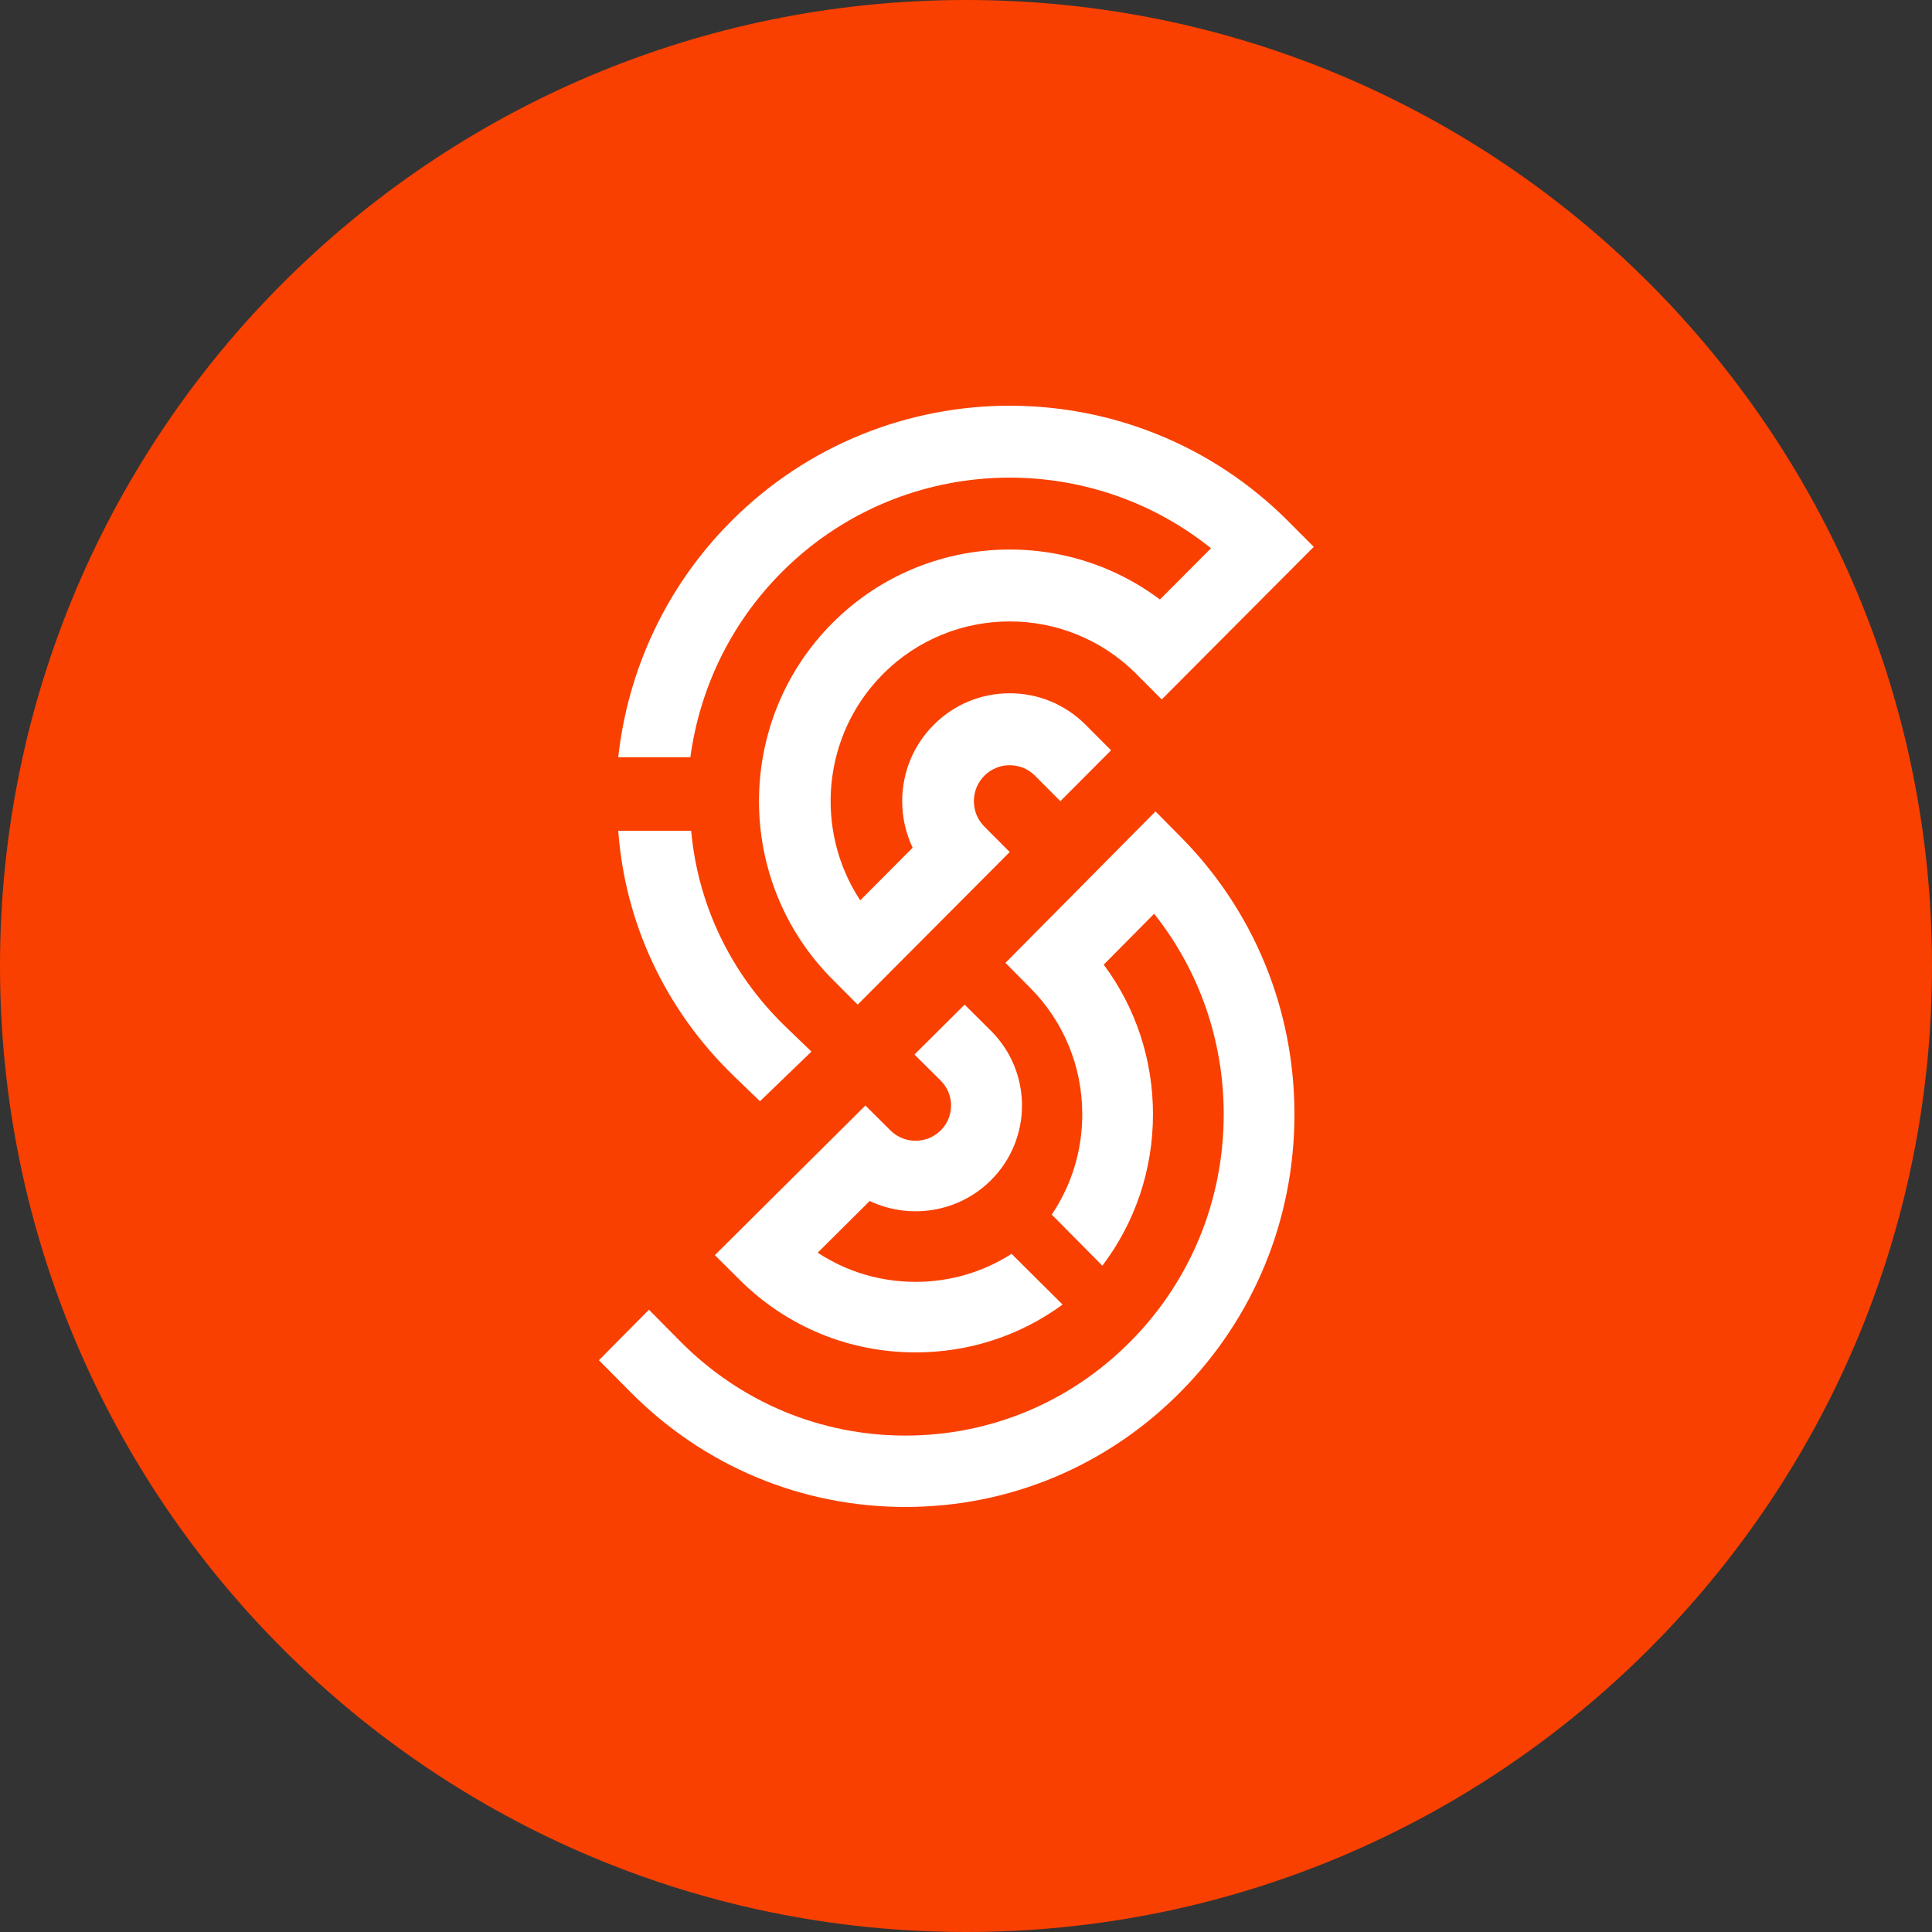
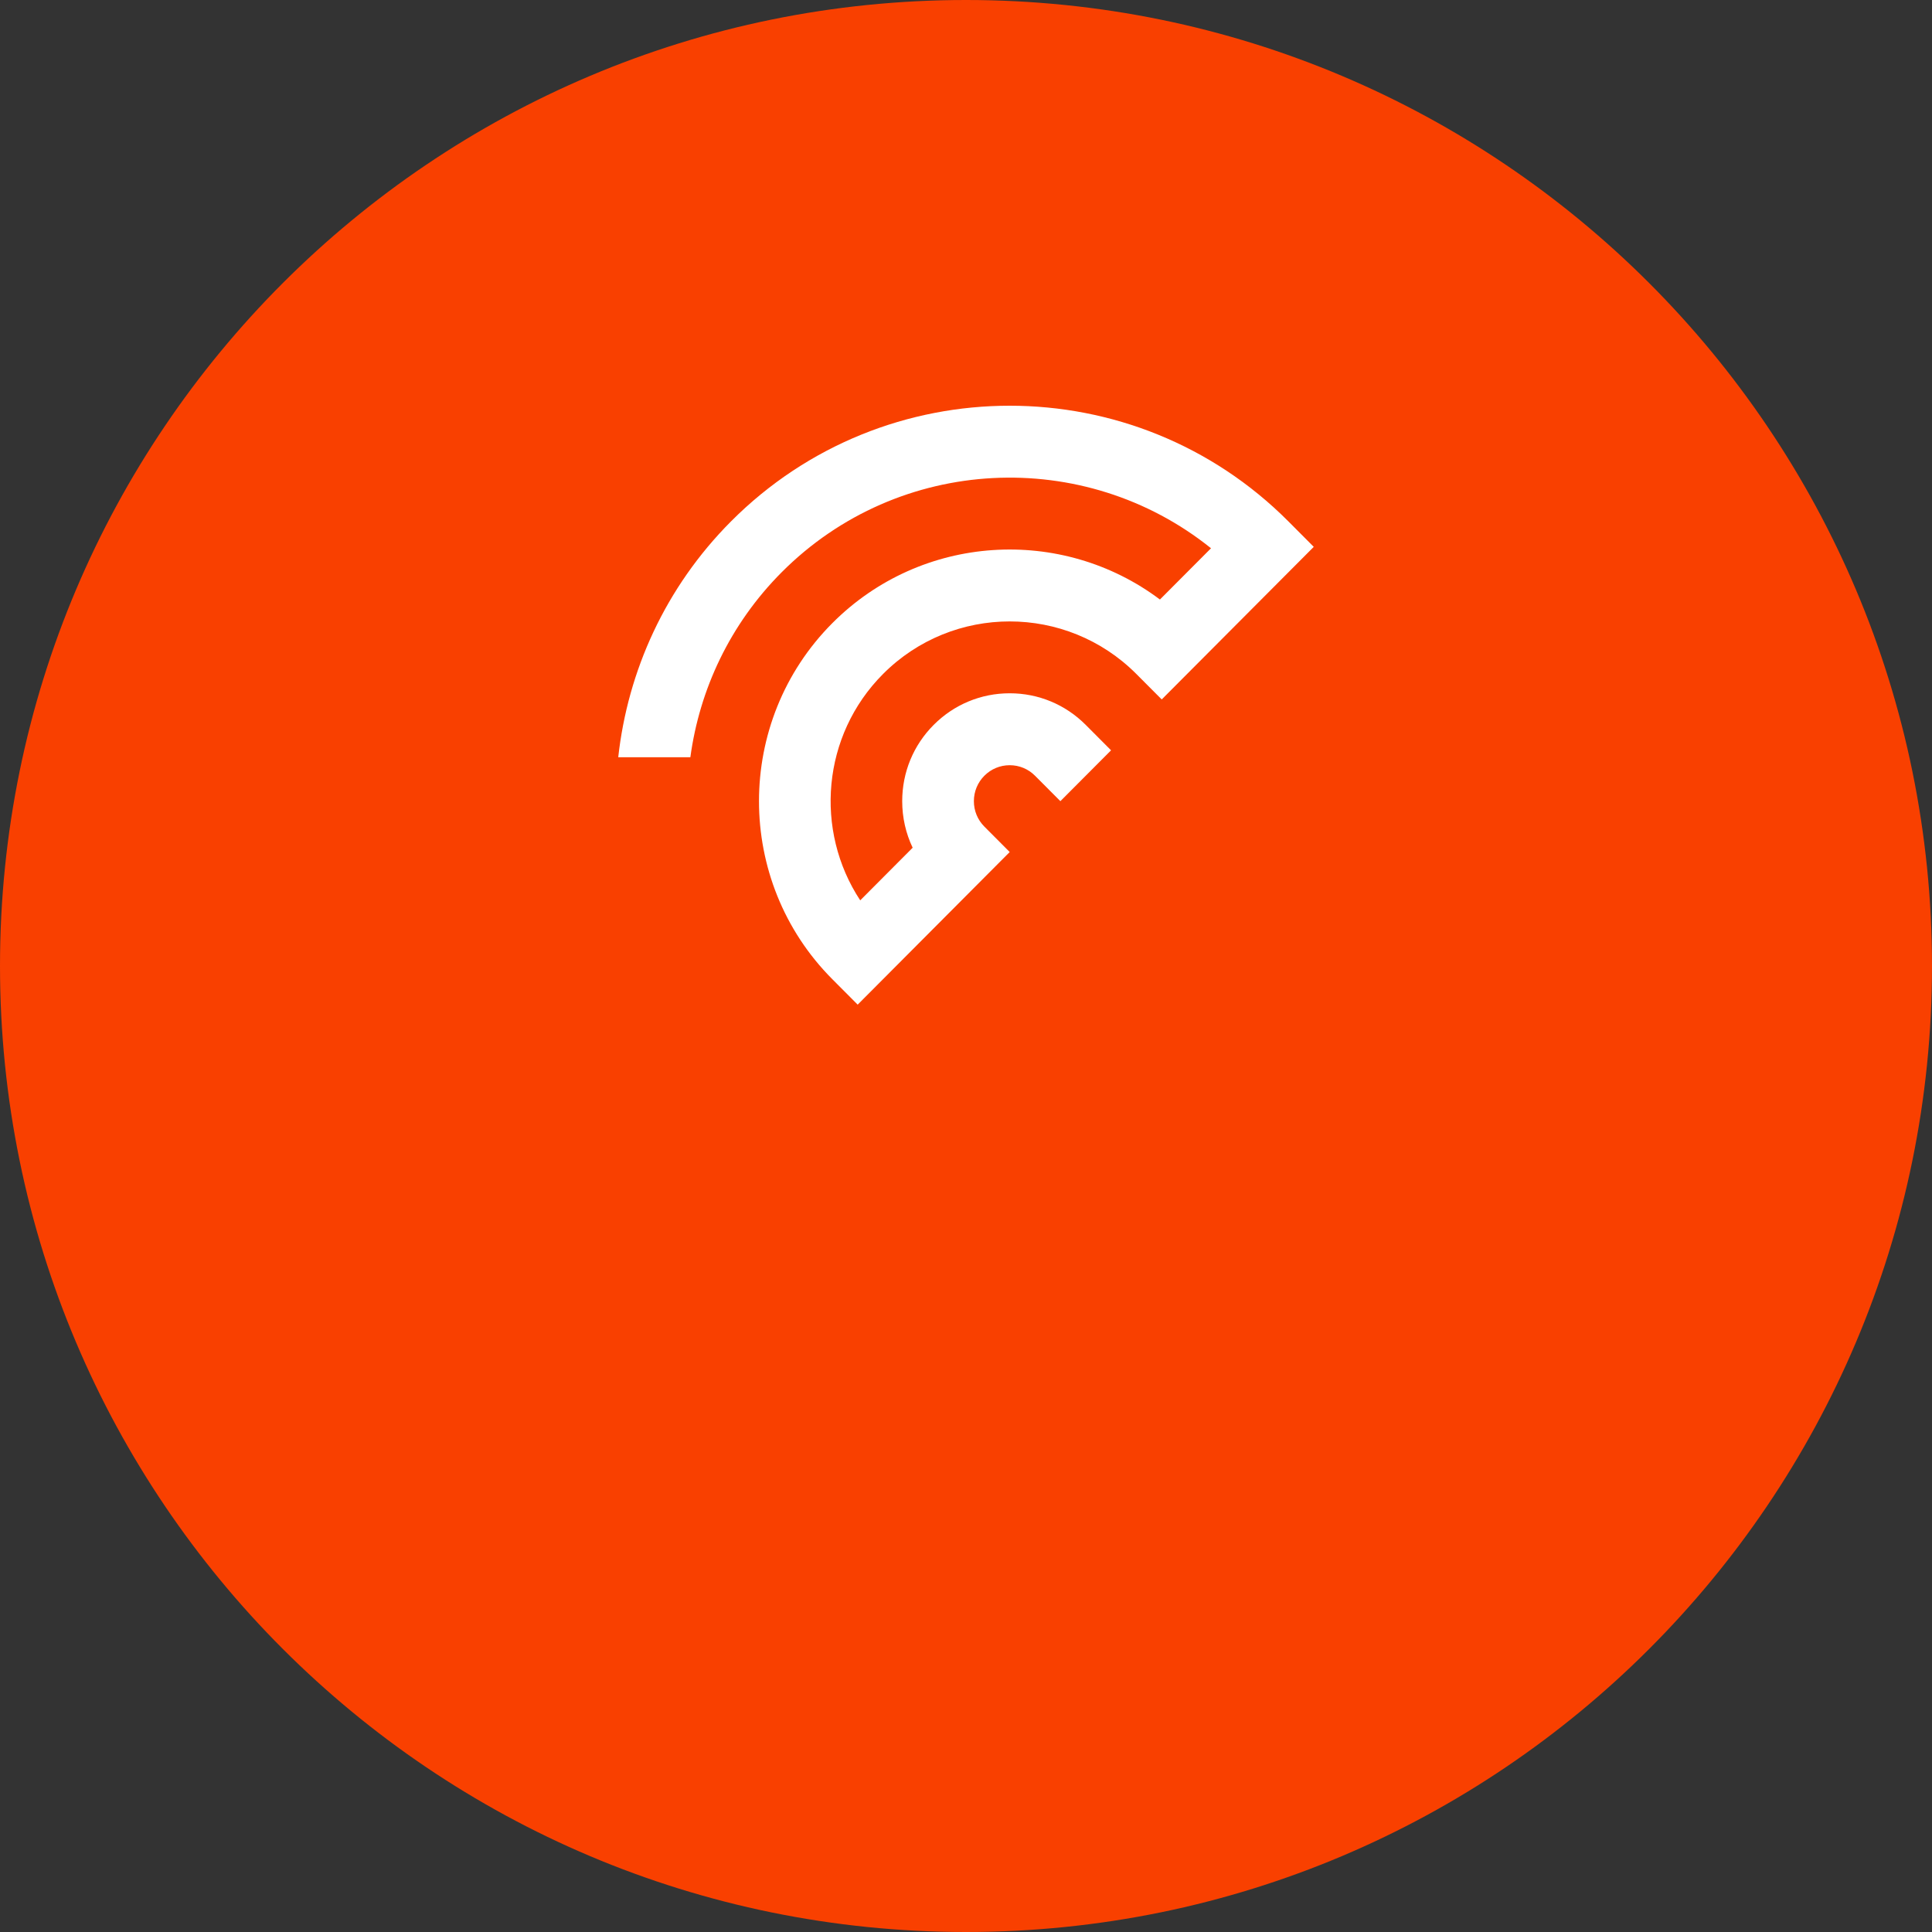
<svg xmlns="http://www.w3.org/2000/svg" width="100px" height="100px" viewBox="0 0 100 100" version="1.1">
  <rect x="0" y="0" width="100" height="100" fill="#333333" stroke="none" />
  <title>Page 1</title>
  <desc>Created with Sketch.</desc>
  <g id="Symbols" stroke="none" stroke-width="1" fill="none" fill-rule="evenodd">
    <g id="Logo">
      <g id="Page-1">
        <path d="M100,50 C100,77.614 77.614,100 50,100 C22.386,100 0,77.614 0,50 C0,22.386 22.386,0 50,0 C77.614,0 100,22.386 100,50" id="Fill-1" fill="#F94000" />
        <path d="M35.733,39.194 C36.208,35.69 37.781,32.309 40.458,29.621 C46.525,23.534 56.134,23.119 62.682,28.378 L60.038,31.031 C54.956,27.212 47.698,27.62 43.081,32.254 C38.02,37.335 38.02,45.602 43.081,50.683 L44.393,52 L52.262,44.101 L50.951,42.785 C50.6,42.433 50.408,41.966 50.408,41.469 C50.408,40.971 50.6,40.504 50.951,40.152 C51.301,39.801 51.766,39.607 52.262,39.607 C52.758,39.607 53.224,39.801 53.573,40.152 L54.885,41.468 L57.508,38.836 L56.196,37.519 C55.146,36.465 53.748,35.884 52.262,35.884 C50.776,35.884 49.379,36.465 48.328,37.519 C47.276,38.574 46.698,39.977 46.698,41.469 C46.698,42.316 46.885,43.135 47.239,43.878 L44.525,46.602 C42.145,42.99 42.538,38.065 45.705,34.887 C49.321,31.257 55.204,31.258 58.819,34.887 L60.131,36.203 L68,28.305 L66.688,26.988 C58.734,19.004 45.79,19.004 37.836,26.988 C34.435,30.402 32.493,34.732 32,39.194 L35.733,39.194 Z" id="Fill-3" fill="#FFFFFF" />
-         <path d="M59.808,42 L52.042,49.838 L53.337,51.145 C55.065,52.89 56.018,55.21 56.018,57.677 C56.018,59.556 55.464,61.348 54.438,62.867 L57.058,65.512 C58.756,63.271 59.678,60.546 59.678,57.677 C59.678,54.846 58.784,52.154 57.129,49.93 L59.738,47.297 C62.072,50.234 63.339,53.857 63.339,57.677 C63.339,62.118 61.626,66.294 58.514,69.434 C55.402,72.575 51.265,74.305 46.865,74.305 C42.465,74.305 38.328,72.575 35.216,69.434 L33.589,67.792 L31,70.405 L32.628,72.047 C36.43,75.886 41.487,78 46.865,78 C52.243,78 57.299,75.886 61.102,72.047 C64.906,68.209 67,63.106 67,57.677 C67,52.248 64.906,47.145 61.102,43.306 L59.808,42 Z" id="Fill-5" fill="#FFFFFF" />
-         <path d="M49.929,52 L47.332,54.582 L48.689,55.931 C49.036,56.275 49.227,56.734 49.227,57.221 C49.227,57.709 49.036,58.168 48.689,58.512 C47.974,59.223 46.808,59.224 46.092,58.512 L44.793,57.221 L37,64.966 L38.299,66.257 C40.727,68.671 43.956,70 47.391,70 C50.166,70 52.807,69.131 55,67.524 L52.359,64.899 C50.89,65.841 49.18,66.349 47.391,66.349 C45.561,66.349 43.814,65.821 42.324,64.838 L45.015,62.163 C47.063,63.133 49.593,62.777 51.286,61.094 C53.435,58.959 53.435,55.484 51.286,53.349 L49.929,52 Z" id="Fill-7" fill="#FFFFFF" />
-         <path d="M38.004,55.716 L39.336,57 L42,54.431 L40.668,53.147 C37.735,50.319 36.106,46.703 35.775,43 L32,43 C32.338,47.636 34.336,52.179 38.004,55.716" id="Fill-9" fill="#FFFFFF" />
      </g>
    </g>
  </g>
</svg>